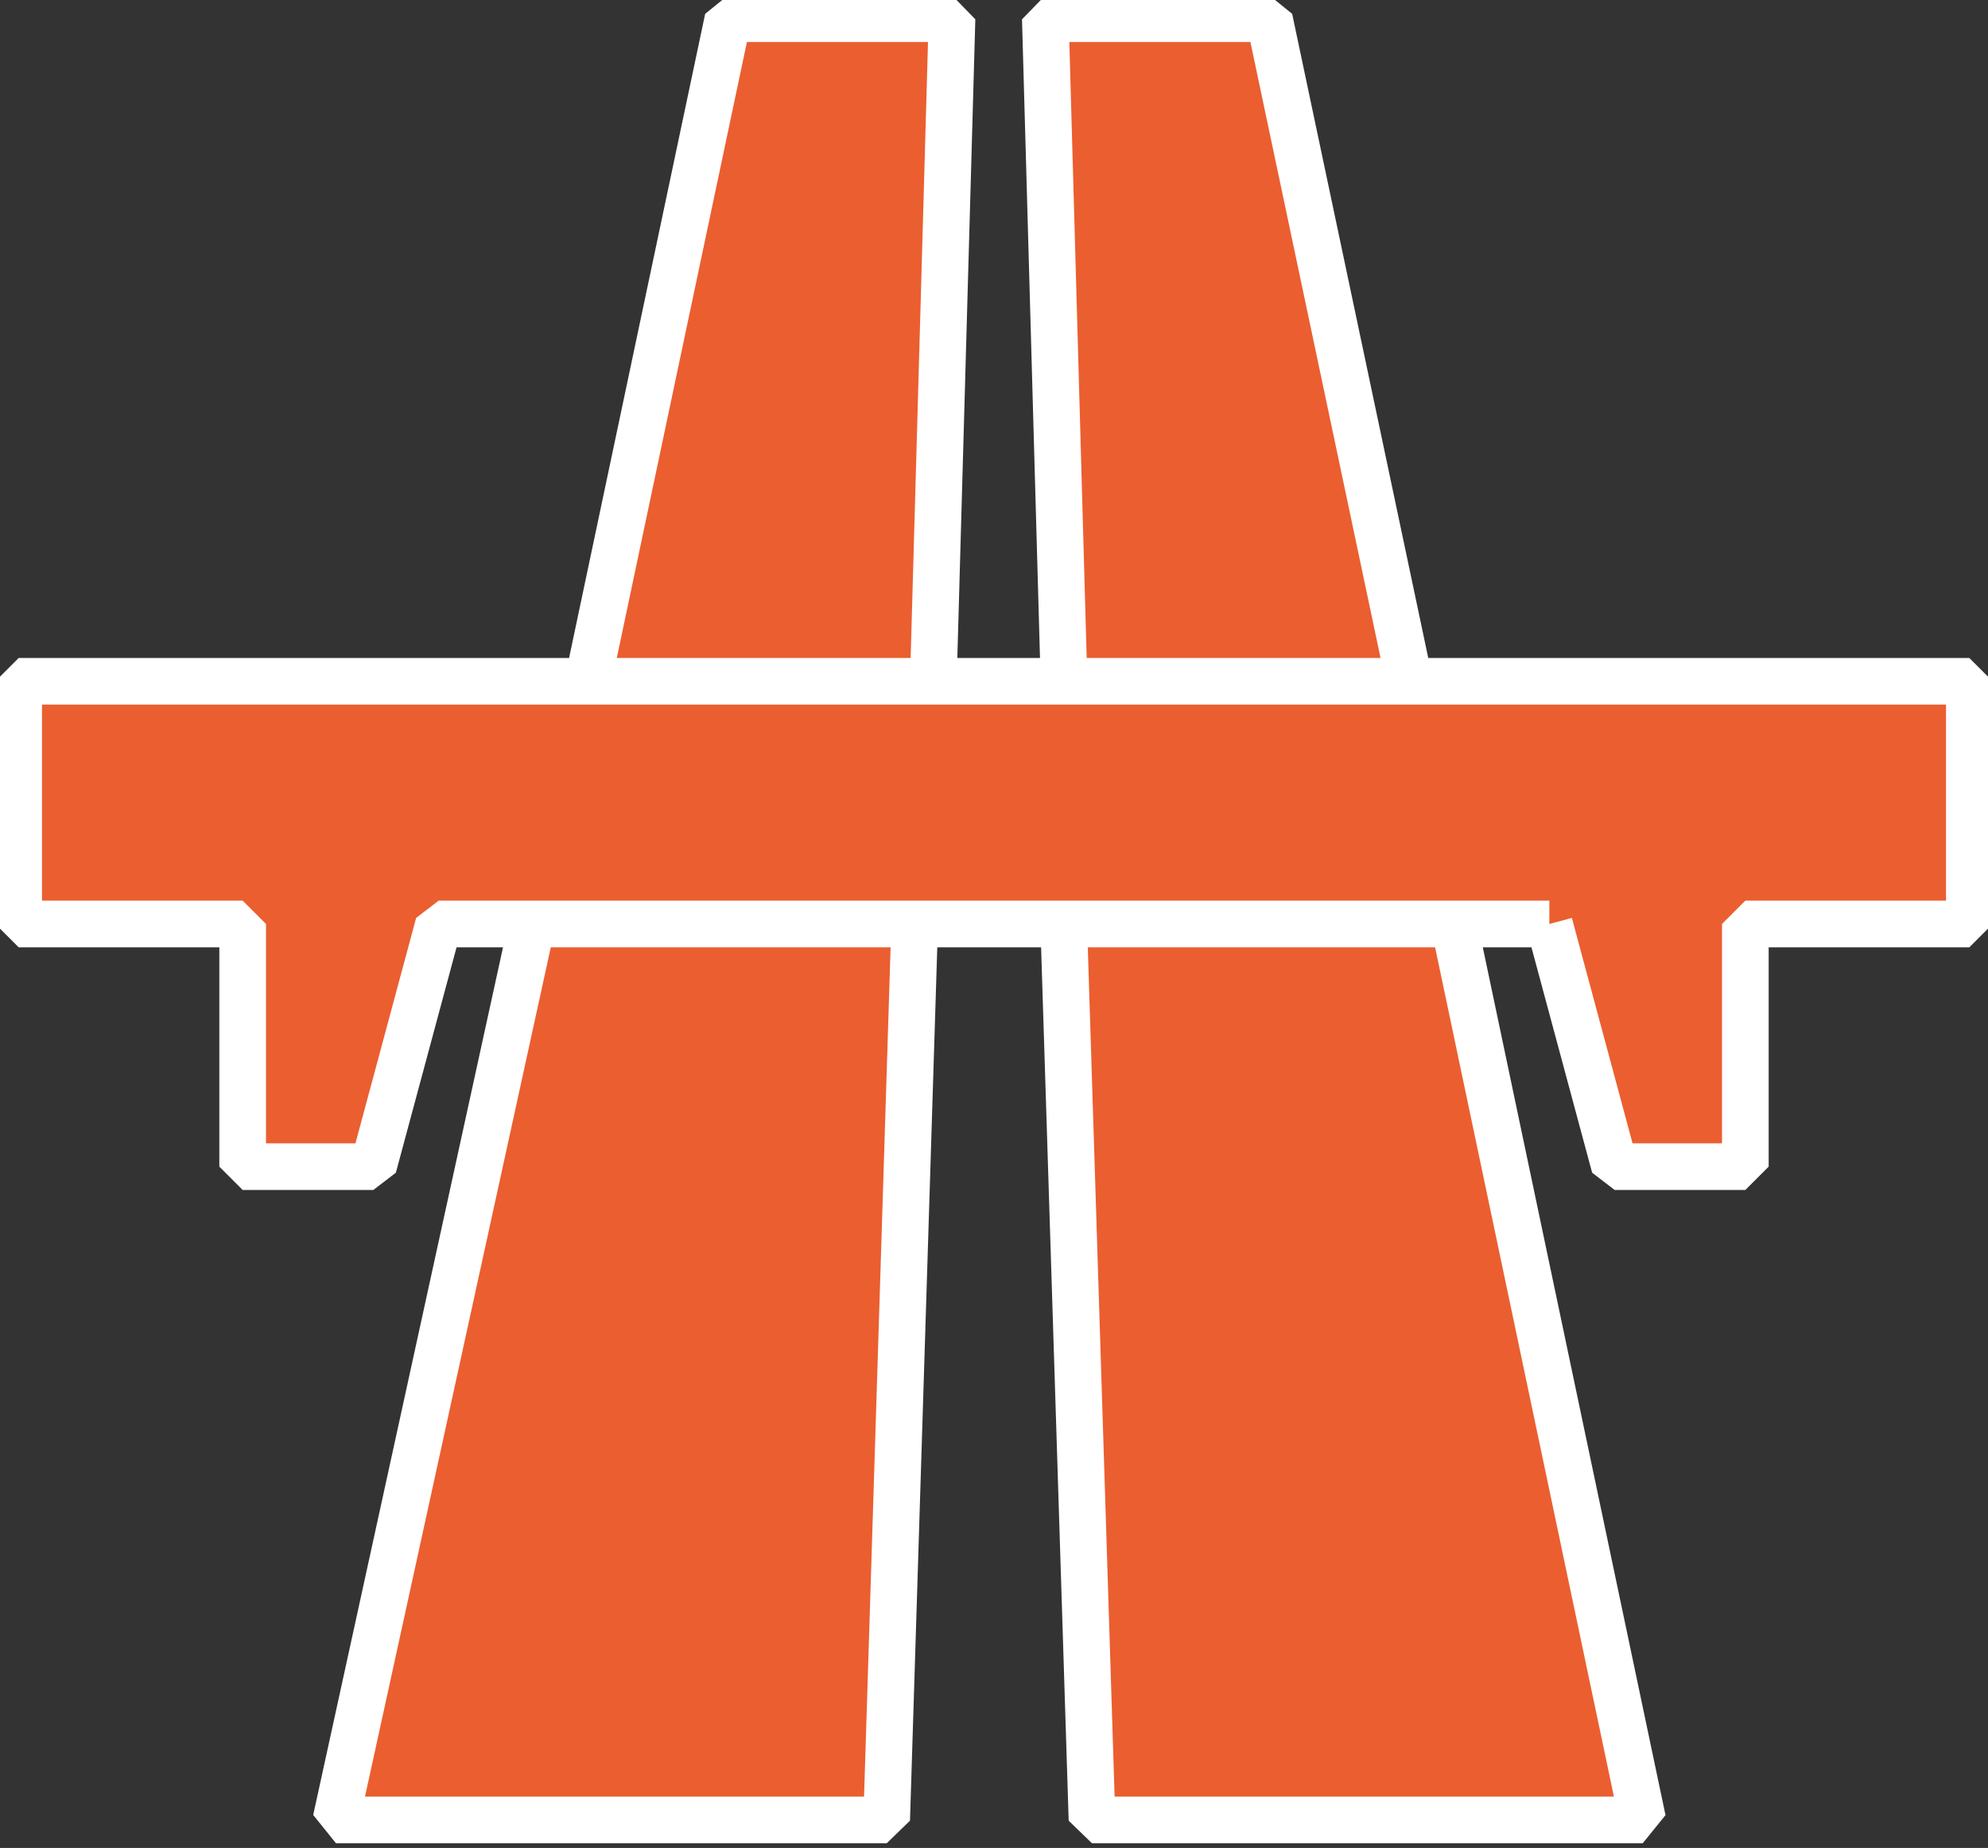
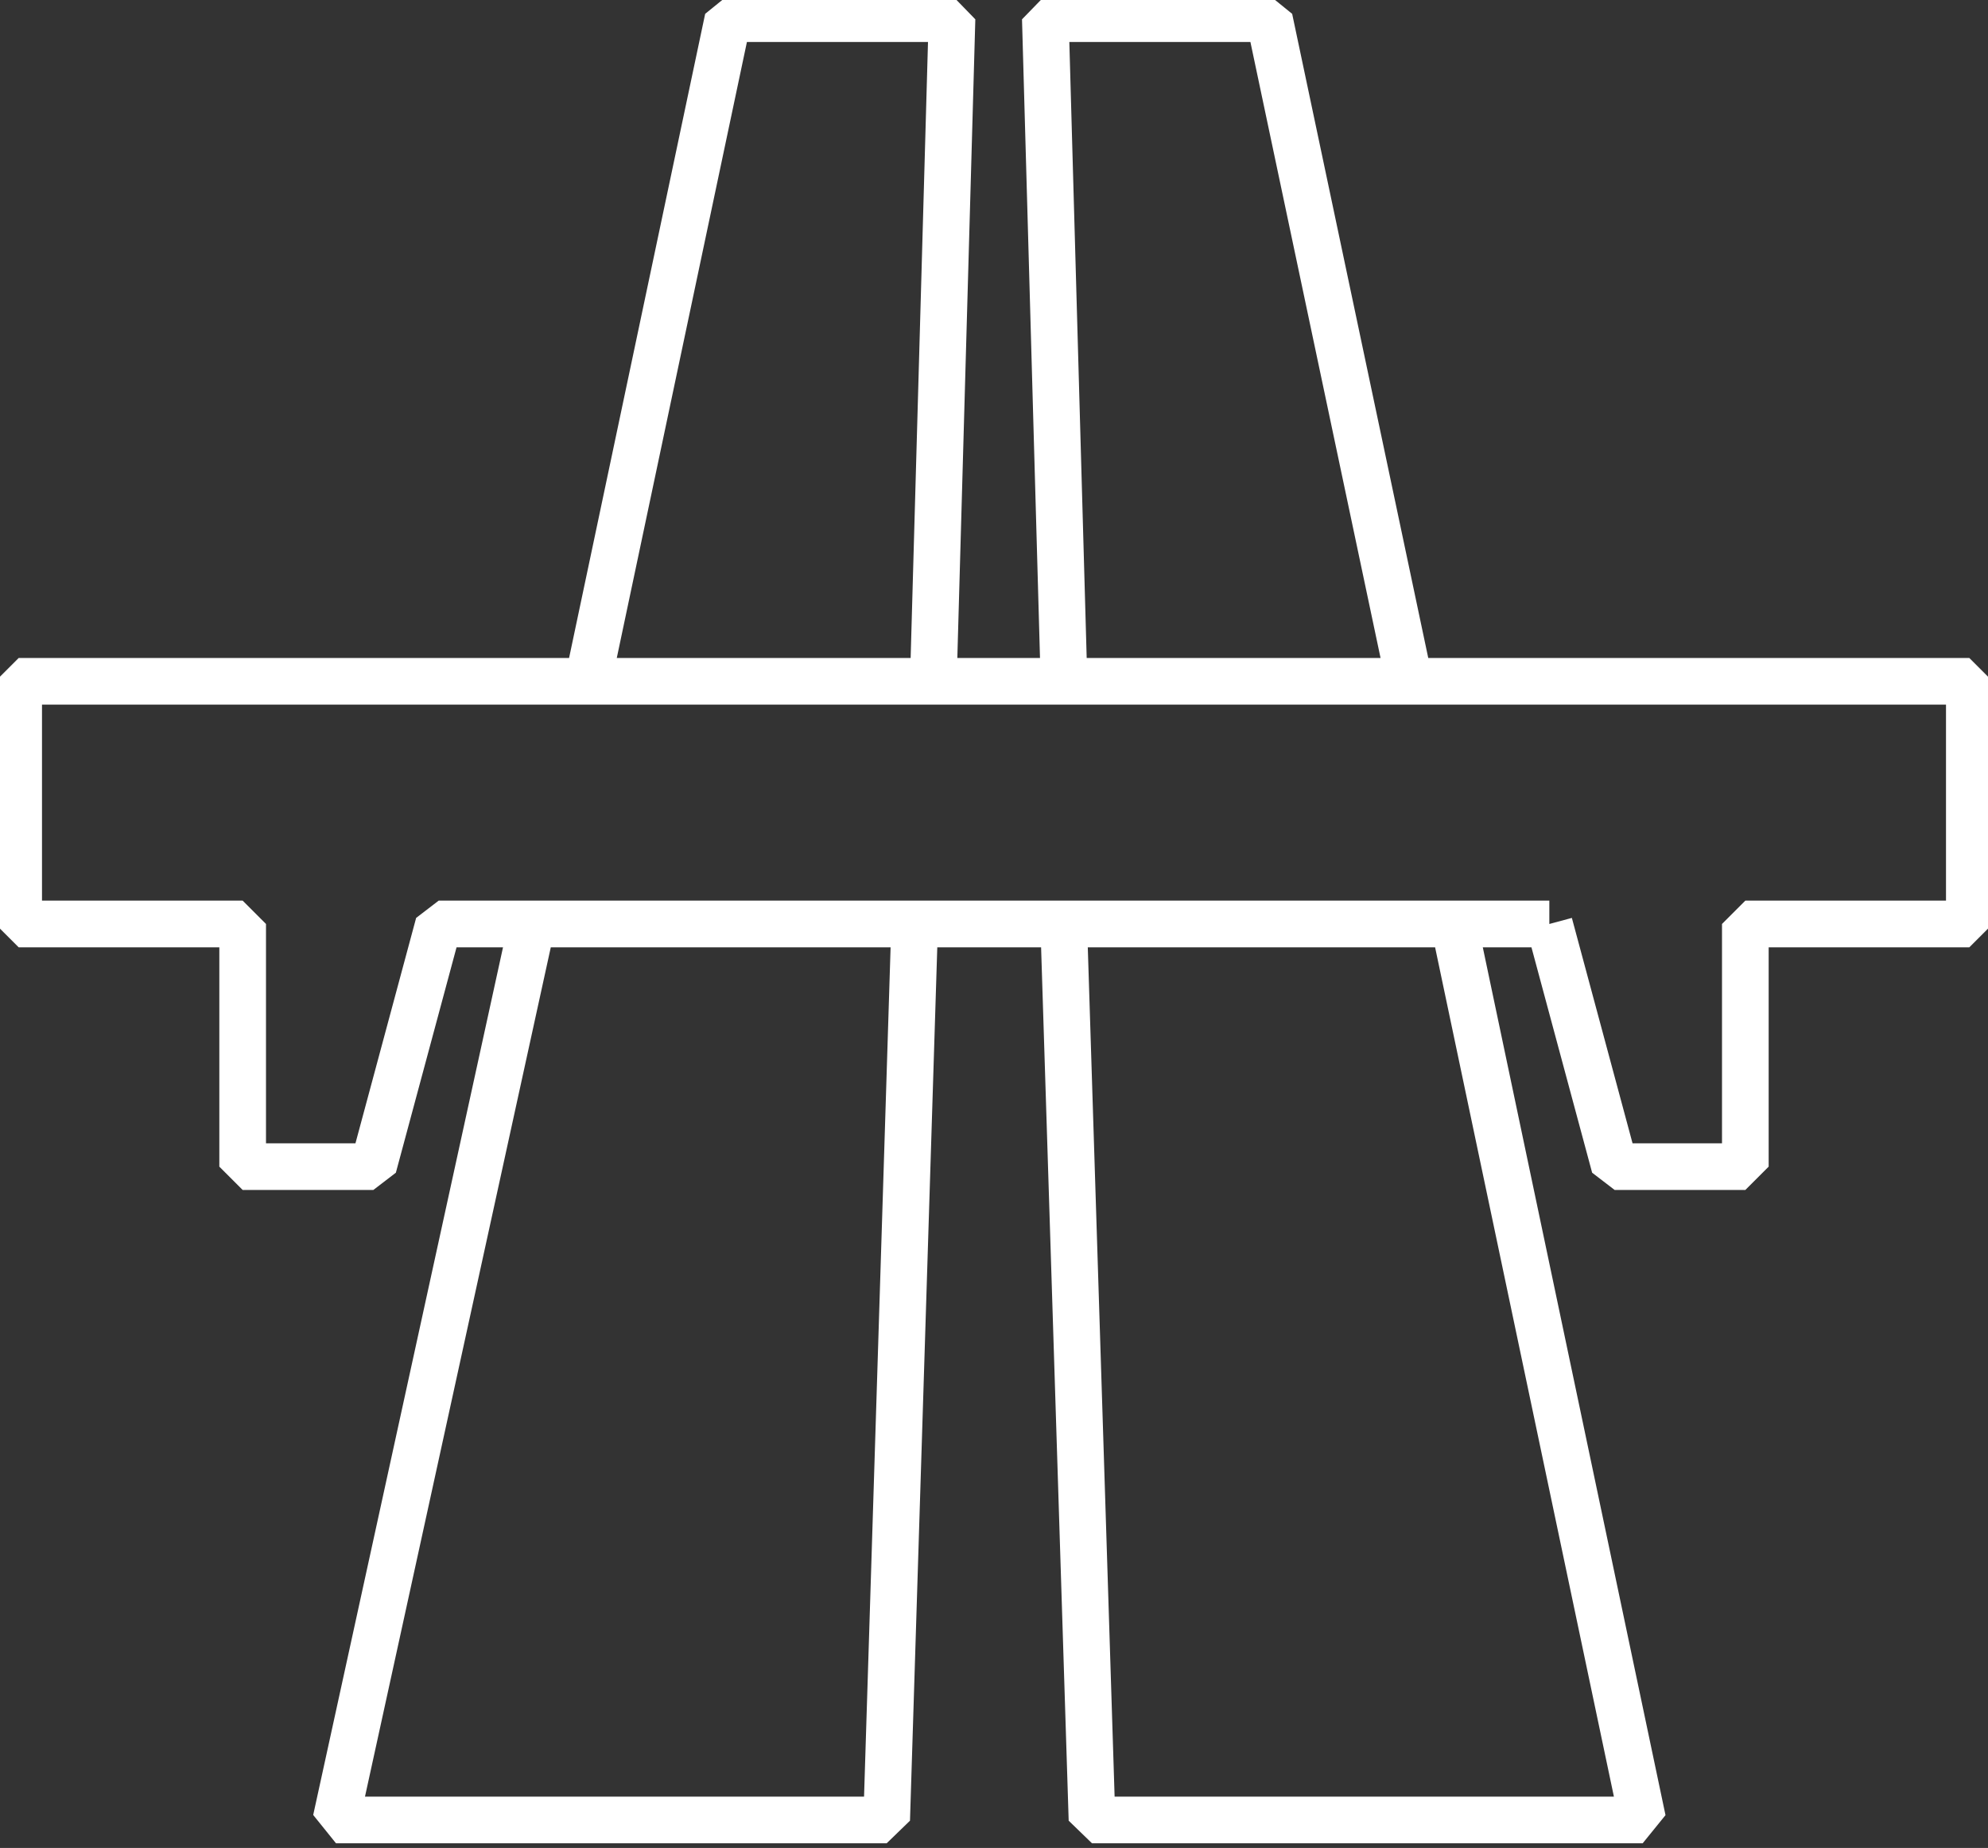
<svg xmlns="http://www.w3.org/2000/svg" id="Layer_1" version="1.1" viewBox="0 0 21.3 19.8">
  <rect x="0" y="0" width="21.3" height="19.8" fill="#333333" stroke="none" />
-   <path d="M10,7.3l.2-7.1h-2.4l-1.5,7.1M5.7,9.9l-2.1,9.6h5.9l.3-9.6M15.6,10l2,9.5h-5.9l-.3-9.5M11.4,7.3l-.2-7.1h2.4l1.5,7.1M16.6,9.9l.7,2.6h1.4v-2.6h2.4v-2.6H.2v2.6h2.4v2.6h1.4l.7-2.6h11.9Z" style="fill: #eb5e30;" />
  <path d="M10,7.3l.2-7.1h-2.4l-1.5,7.1M5.7,9.9l-2.1,9.6h5.9l.3-9.6M15.6,10l2,9.5h-5.9l-.3-9.5M11.4,7.3l-.2-7.1h2.4l1.5,7.1M16.6,9.9l.7,2.6h1.4v-2.6h2.4v-2.6H.2v2.6h2.4v2.6h1.4l.7-2.6h11.9Z" style="fill: none; stroke: #fff; stroke-linejoin: bevel; stroke-width: .5px;" />
</svg>